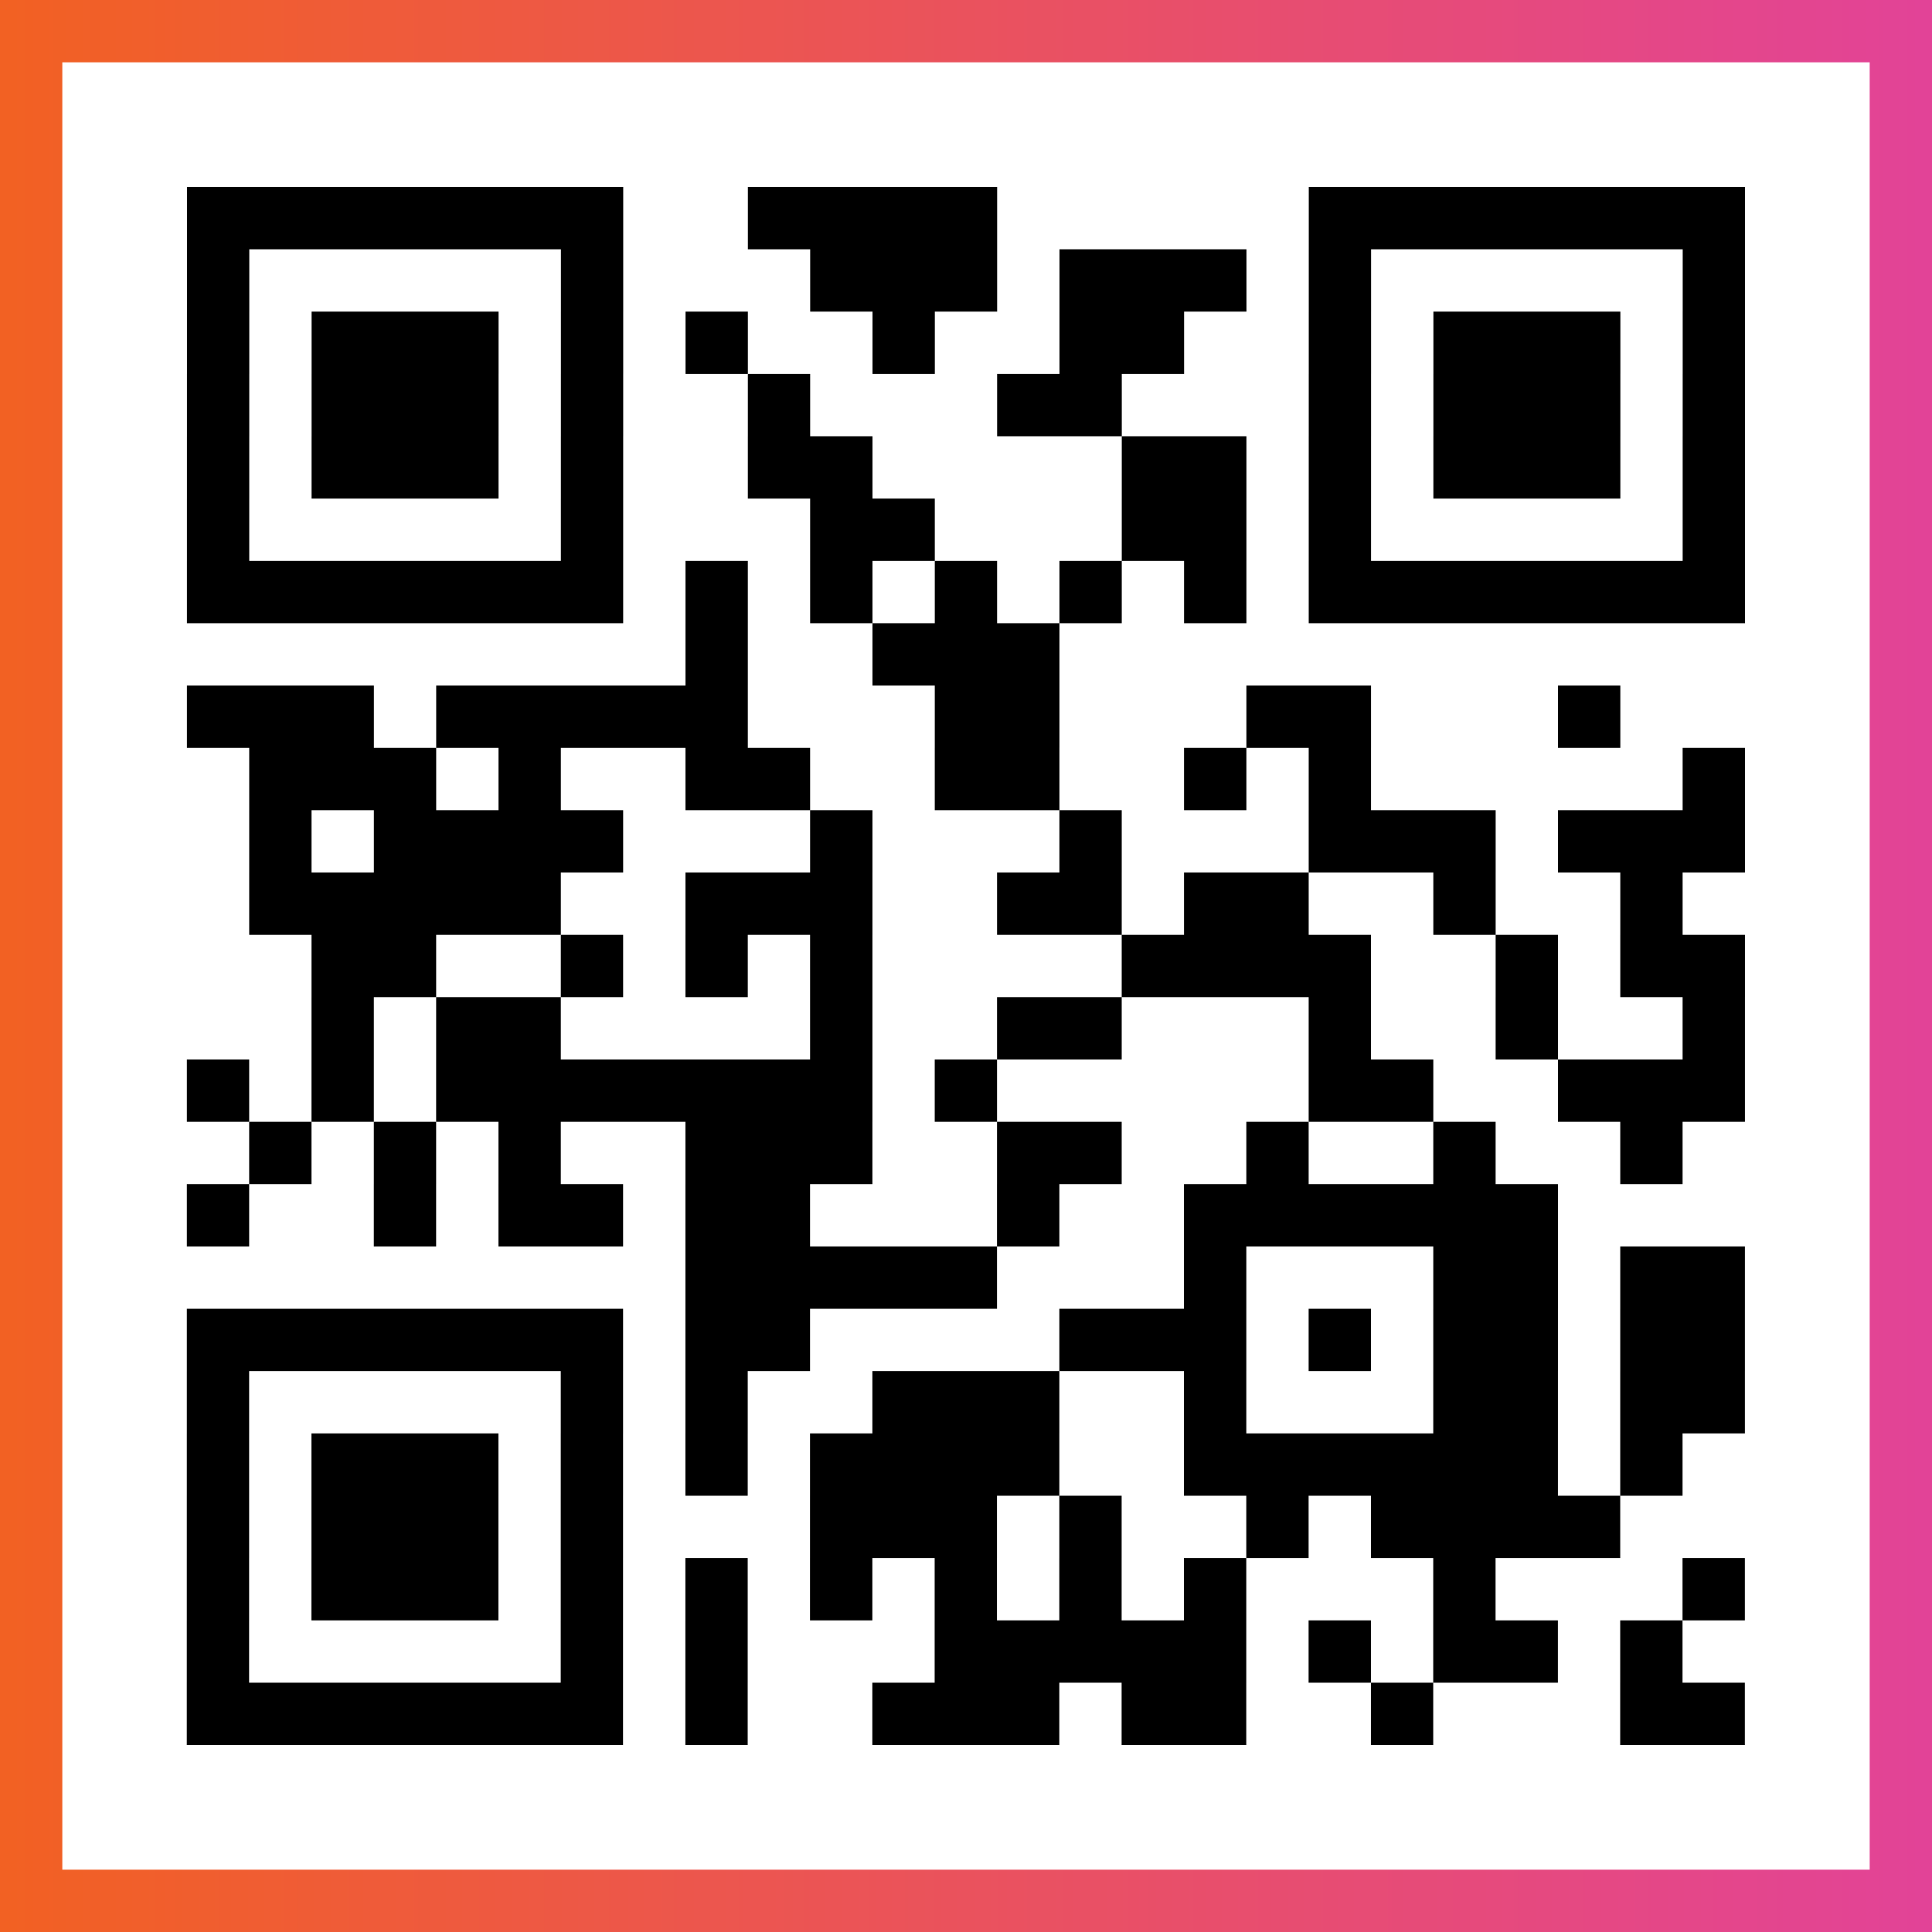
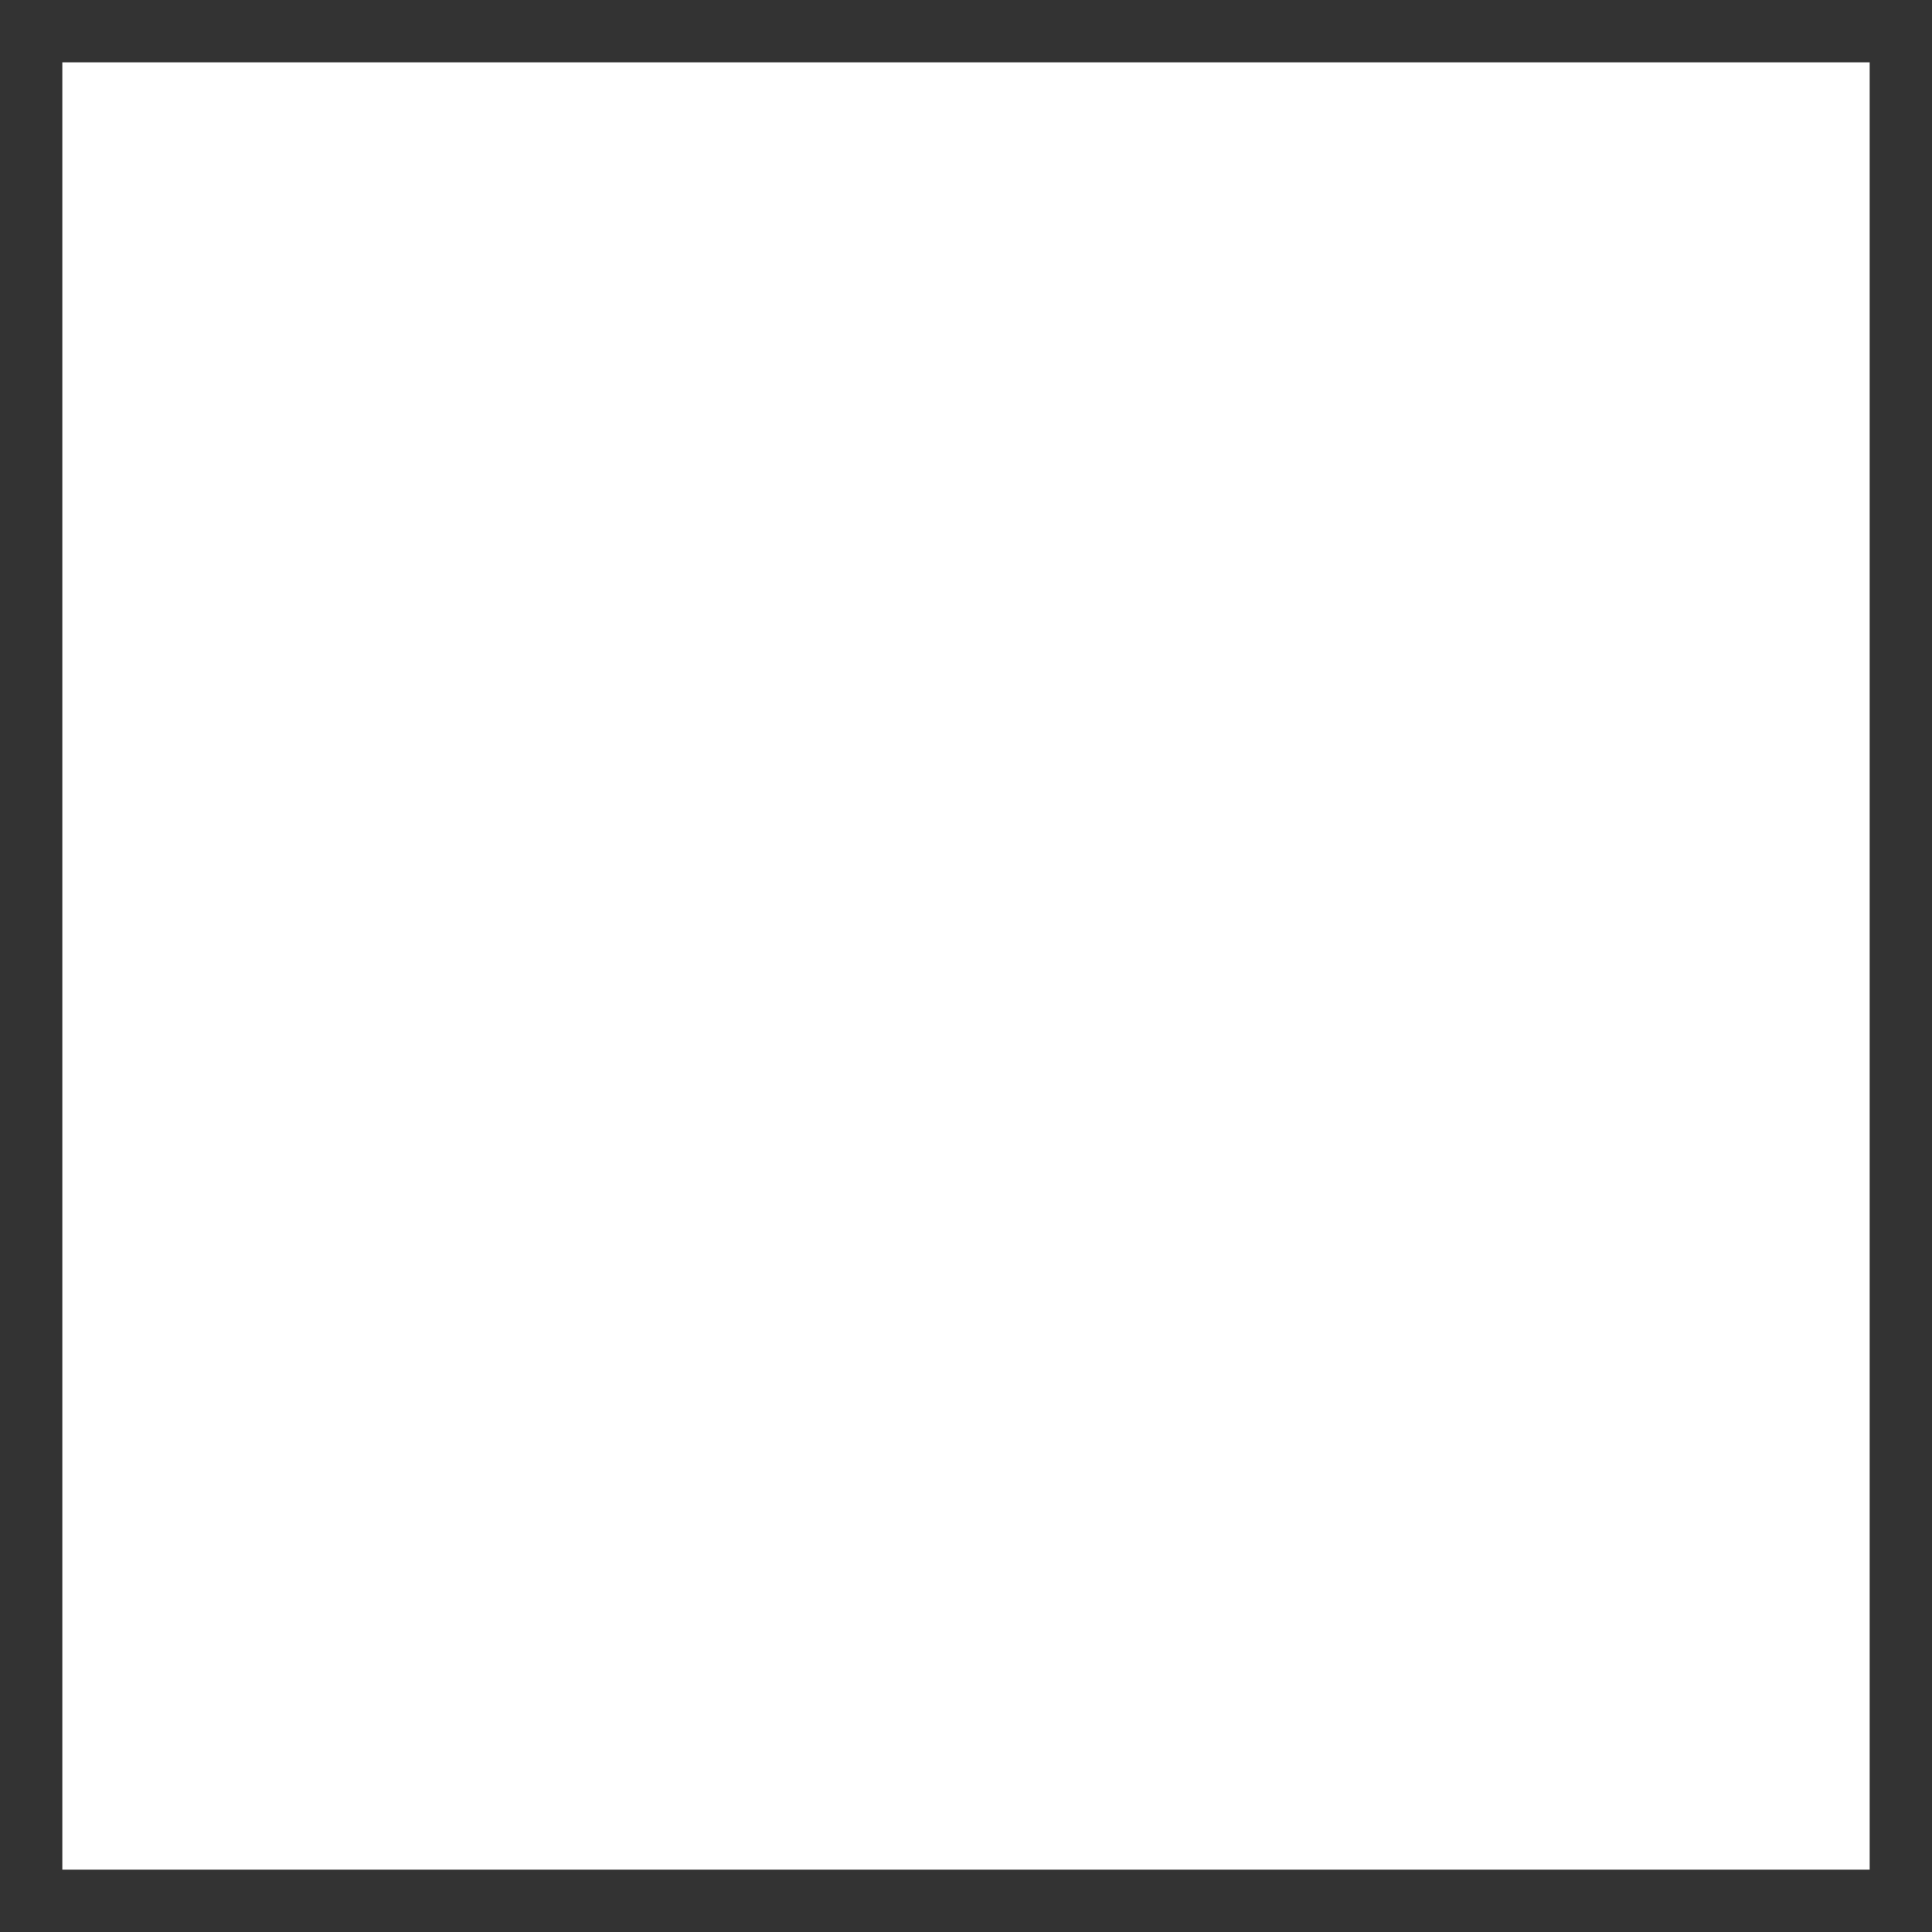
<svg xmlns="http://www.w3.org/2000/svg" viewBox="-1 -1 31 31" width="93" height="93">
  <rect x="-1" y="-1" width="31" height="31" fill="#333333" stroke="none" />
  <defs>
    <linearGradient id="primary">
      <stop class="start" offset="0%" stop-color="#f26122" />
      <stop class="stop" offset="100%" stop-color="#e24398" />
    </linearGradient>
  </defs>
-   <rect x="-1" y="-1" width="31" height="31" fill="url(#primary)" />
  <rect x="0" y="0" width="29" height="29" fill="#fff" />
-   <path stroke="#000" d="M2 2.5h7m2 0h4m5 0h7m-25 1h1m5 0h1m3 0h3m1 0h3m1 0h1m5 0h1m-25 1h1m1 0h3m1 0h1m1 0h1m2 0h1m2 0h2m2 0h1m1 0h3m1 0h1m-25 1h1m1 0h3m1 0h1m2 0h1m3 0h2m3 0h1m1 0h3m1 0h1m-25 1h1m1 0h3m1 0h1m2 0h2m4 0h2m1 0h1m1 0h3m1 0h1m-25 1h1m5 0h1m3 0h2m3 0h2m1 0h1m5 0h1m-25 1h7m1 0h1m1 0h1m1 0h1m1 0h1m1 0h1m1 0h7m-17 1h1m2 0h3m-14 1h3m1 0h5m3 0h2m3 0h2m3 0h1m-22 1h3m1 0h1m2 0h2m2 0h2m2 0h1m1 0h1m5 0h1m-24 1h1m1 0h4m3 0h1m3 0h1m3 0h3m1 0h3m-24 1h5m2 0h3m2 0h2m1 0h2m2 0h1m2 0h1m-22 1h2m2 0h1m1 0h1m1 0h1m4 0h4m2 0h1m1 0h2m-23 1h1m1 0h2m4 0h1m2 0h2m3 0h1m2 0h1m2 0h1m-25 1h1m1 0h1m1 0h7m1 0h1m5 0h2m2 0h3m-24 1h1m1 0h1m1 0h1m2 0h3m2 0h2m2 0h1m2 0h1m2 0h1m-24 1h1m2 0h1m1 0h2m1 0h2m3 0h1m2 0h6m-14 1h5m3 0h1m3 0h2m1 0h2m-25 1h7m1 0h2m4 0h3m1 0h1m1 0h2m1 0h2m-25 1h1m5 0h1m1 0h1m2 0h3m2 0h1m3 0h2m1 0h2m-25 1h1m1 0h3m1 0h1m1 0h1m1 0h4m2 0h6m1 0h1m-24 1h1m1 0h3m1 0h1m3 0h3m1 0h1m2 0h1m1 0h4m-23 1h1m1 0h3m1 0h1m1 0h1m1 0h1m1 0h1m1 0h1m1 0h1m3 0h1m3 0h1m-25 1h1m5 0h1m1 0h1m3 0h5m1 0h1m1 0h2m1 0h1m-24 1h7m1 0h1m2 0h3m1 0h2m2 0h1m3 0h2" />
</svg>